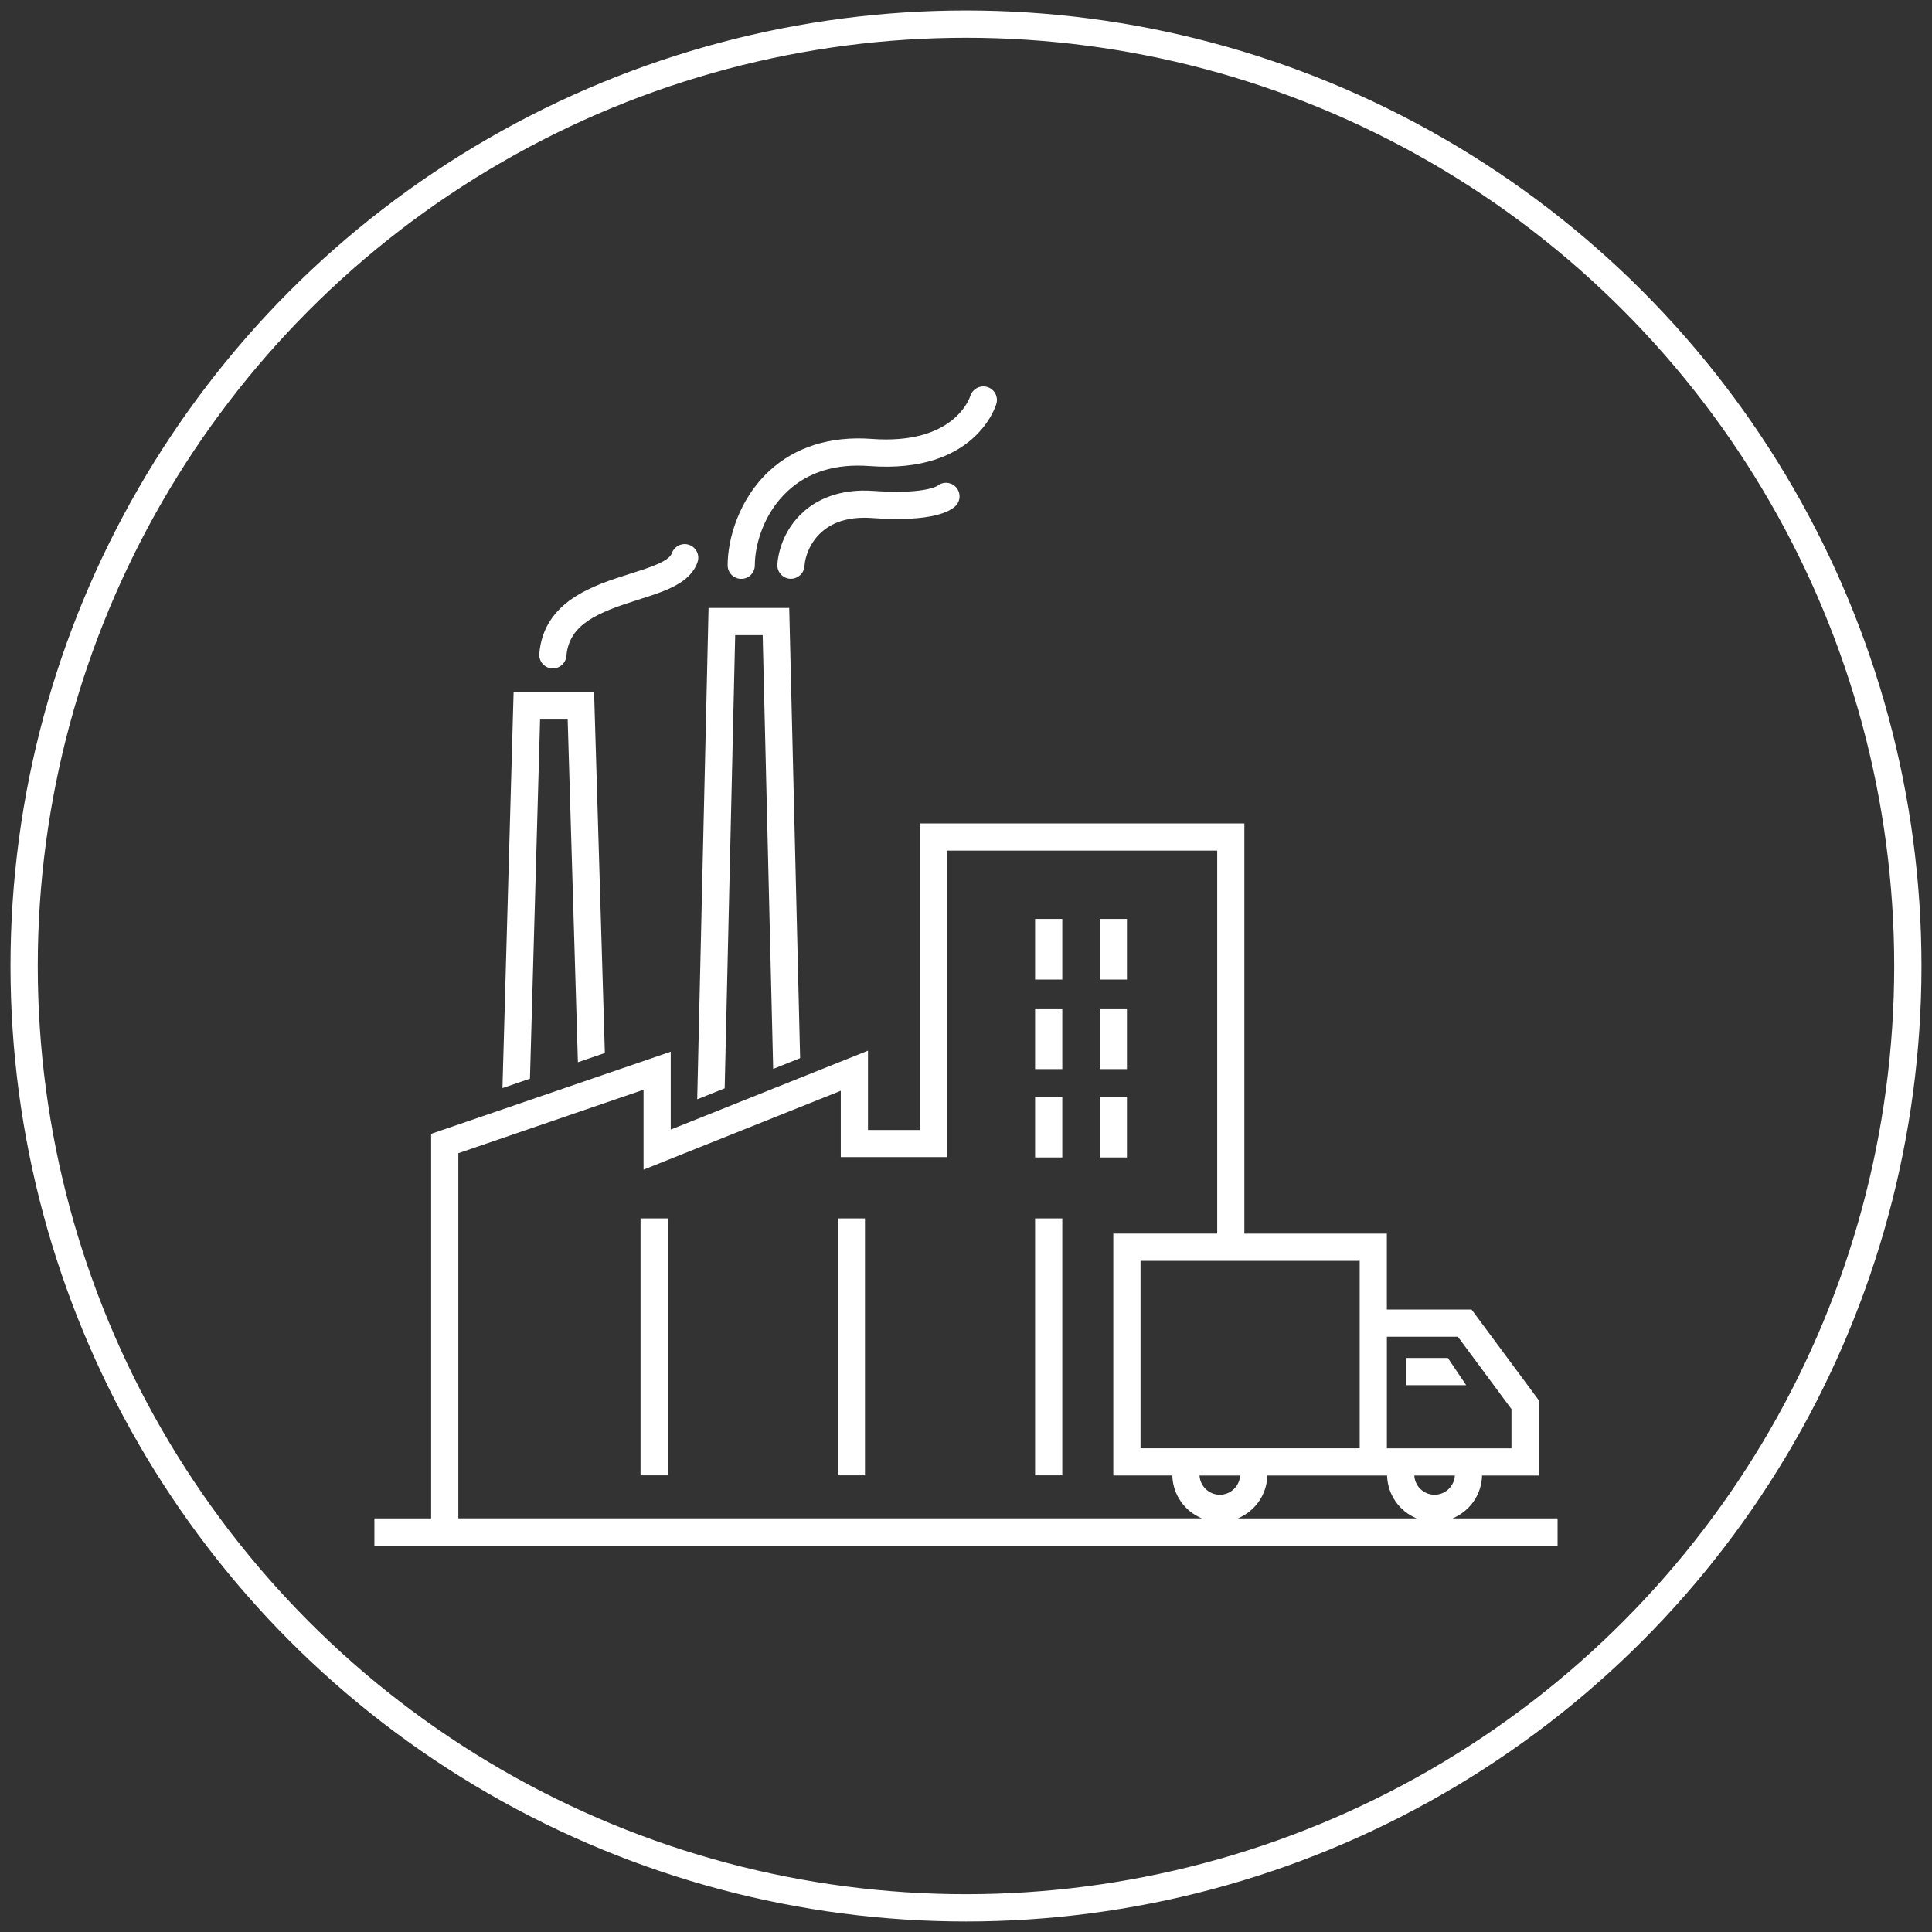
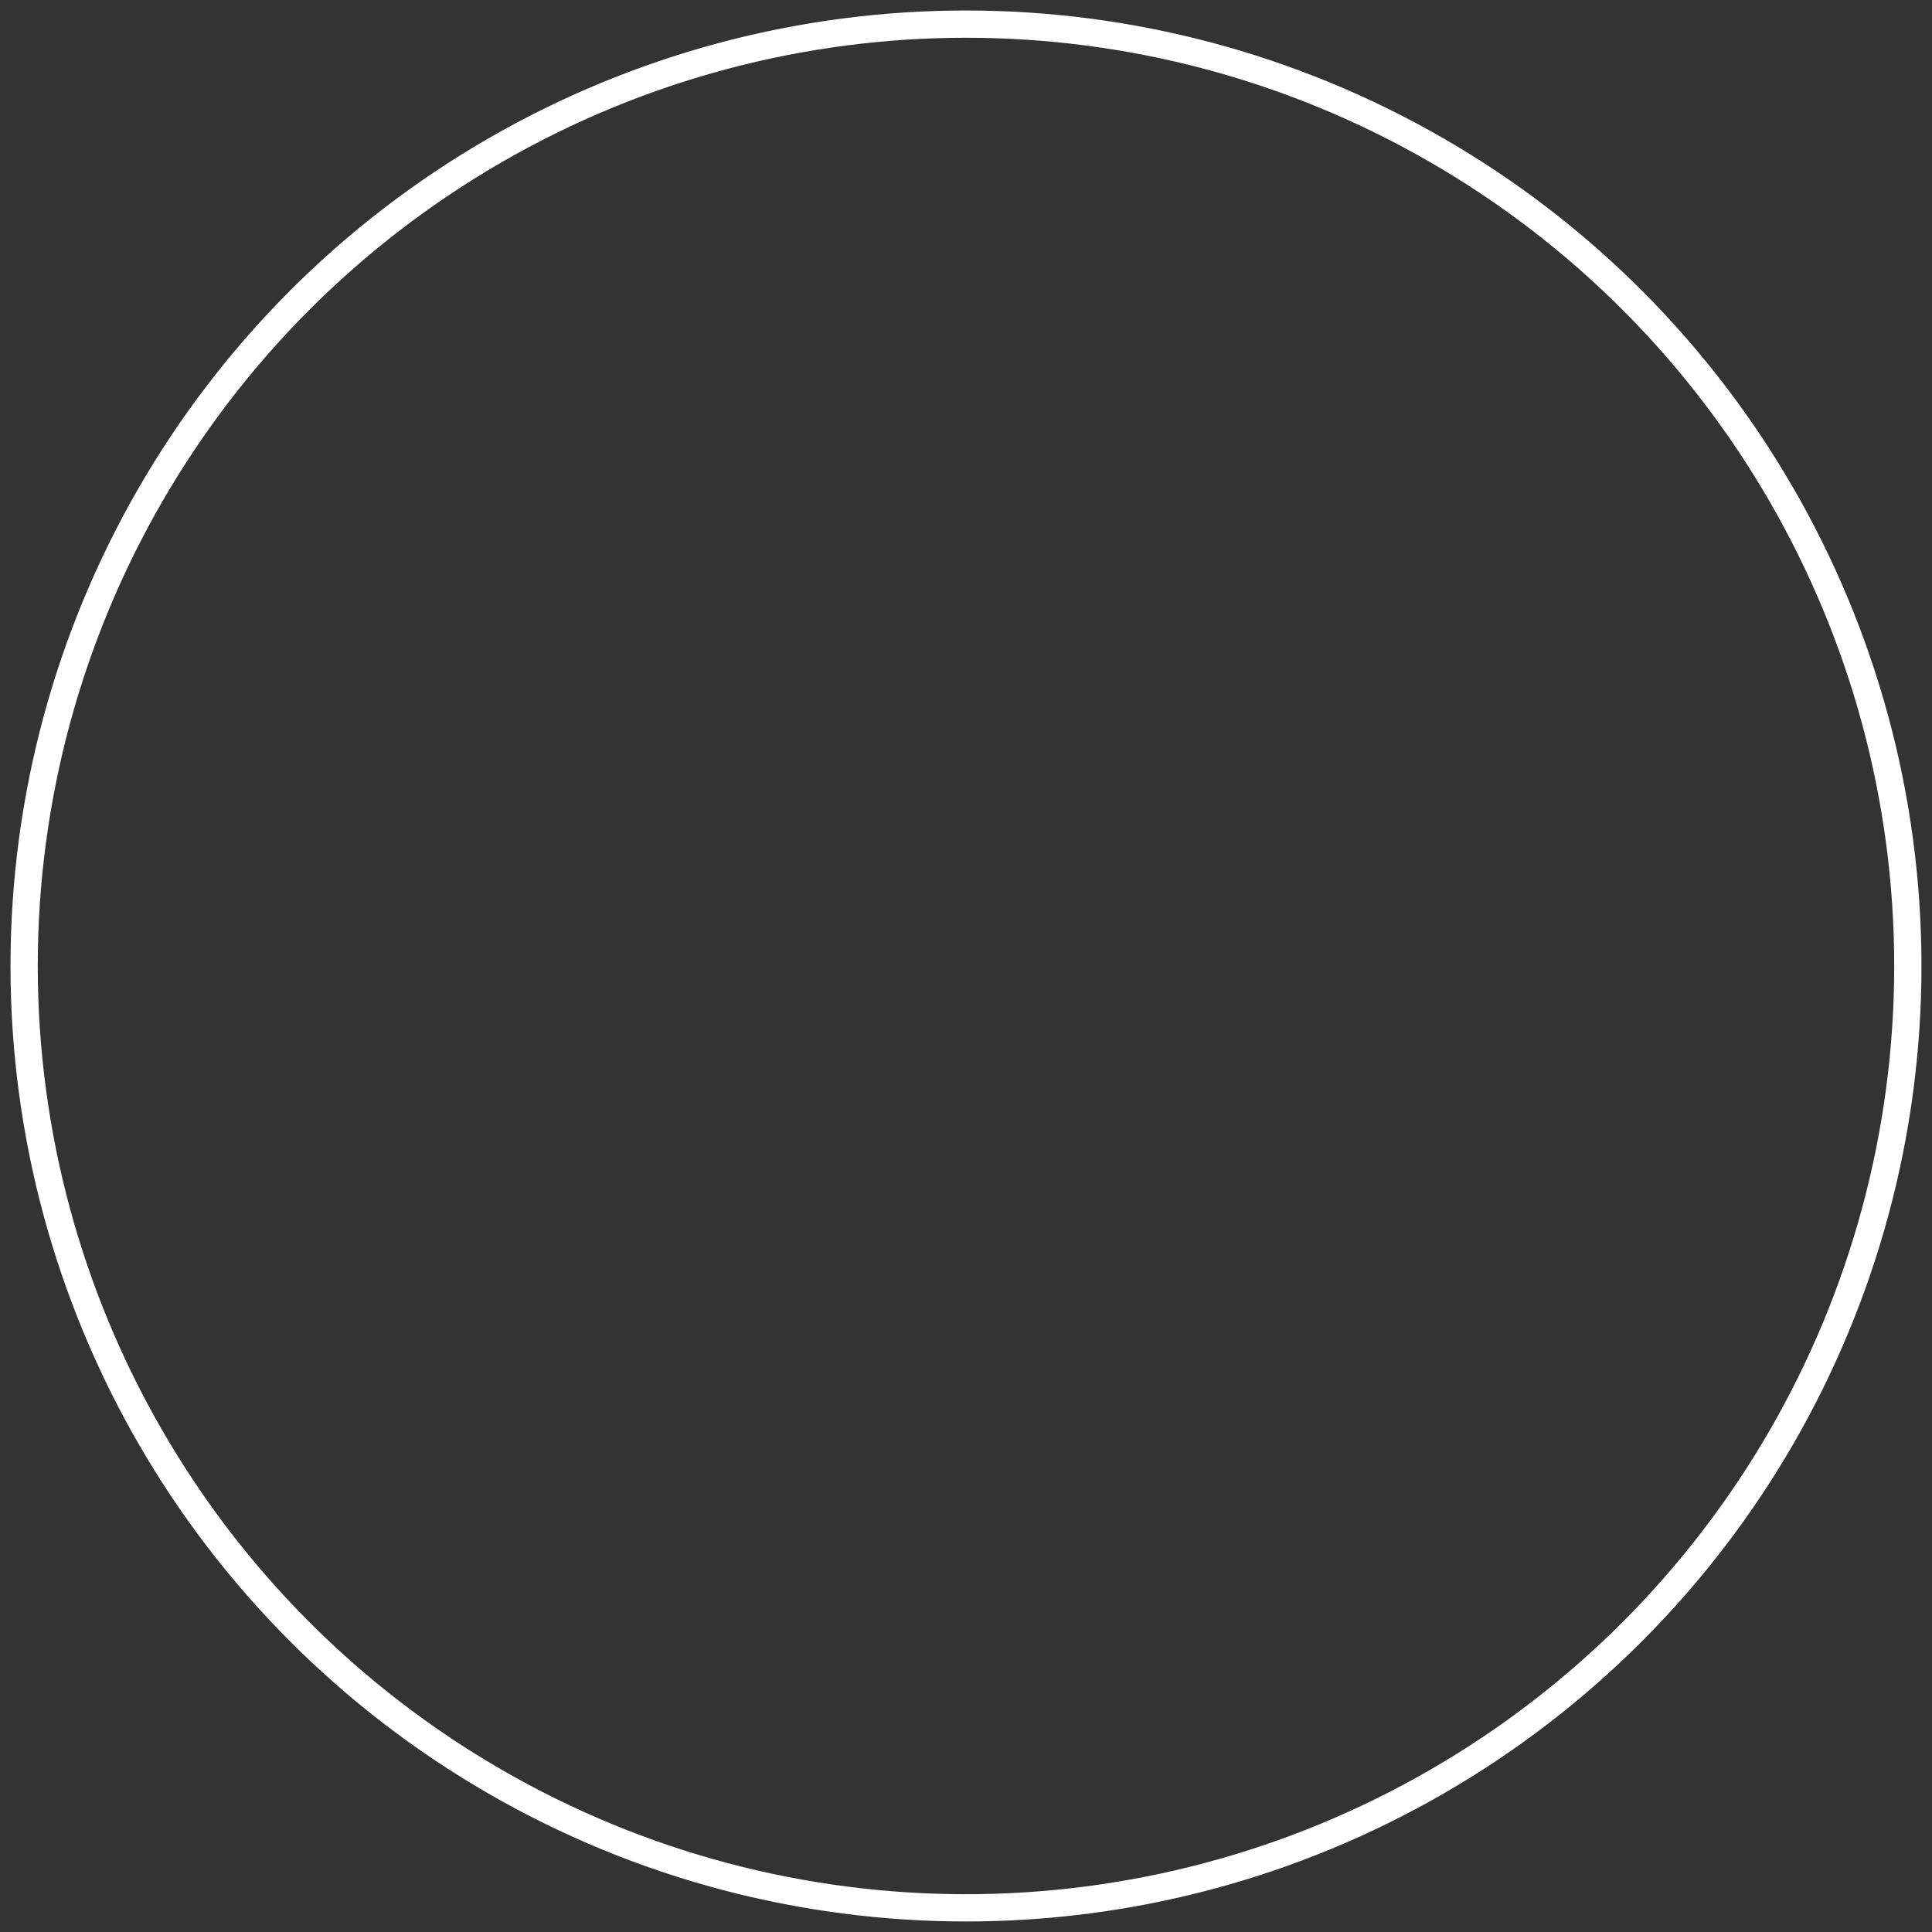
<svg xmlns="http://www.w3.org/2000/svg" id="_Слой_1" viewBox="0 0 566.93 566.93">
  <rect x="0" y="0" width="566.93" height="566.93" fill="#333333" stroke="none" />
  <defs>
    <style>.cls-1{fill:none;stroke:#fff;stroke-miterlimit:10;stroke-width:8px;}.cls-2{fill:#fff;stroke-width:0px;}</style>
  </defs>
  <circle class="cls-1" cx="283.46" cy="283.46" r="276.38" />
-   <path class="cls-2" d="m213.52,165.85c0-7.53,3.19-19.28,12.19-27.62,7.63-7.08,17.99-10.33,30.03-9.44,24.2,1.83,28.8-11.99,28.98-12.57.65-2.09,2.87-3.28,4.96-2.67,2.1.62,3.3,2.79,2.71,4.9-.24.85-6.3,20.63-37.25,18.31-9.87-.74-17.95,1.72-24,7.34-7.11,6.6-9.64,15.85-9.64,21.77,0,2.21-1.78,3.99-3.99,3.99s-3.99-1.79-3.99-3.99Zm61.47-23.23c-.45.26-4.63,2.42-18.51,1.44-10.45-.78-16.91,2.81-20.49,5.93-6.74,5.87-7.73,13.42-7.88,15.6-.14,2.2,1.52,4.1,3.72,4.24.09,0,.18,0,.26,0,2.08,0,3.84-1.62,3.98-3.73.19-2.88,1.64-7.04,5.16-10.1,3.55-3.09,8.5-4.43,14.68-3.99,17.78,1.28,23.06-2.08,24.53-3.58,1.54-1.58,1.5-4.11-.08-5.64-1.49-1.44-3.82-1.5-5.36-.17Zm-113.1,53.51c.11.01.23.02.34.02,2.06,0,3.8-1.58,3.97-3.66.79-9.39,9.24-12.77,21.08-16.51,7.87-2.49,15.3-4.83,17.41-11.05.71-2.09-.42-4.35-2.5-5.06s-4.35.42-5.06,2.5c-.81,2.39-6.89,4.31-12.25,6-10.69,3.38-25.33,8-26.63,23.45-.18,2.2,1.44,4.13,3.64,4.31Zm-3.42,15.01h8.11l3,100.56,7.91-2.71-3.16-105.83h-23.62l-3.27,116.13,8.07-2.77,2.97-105.38Zm57.26-24.77h8.07l3.08,127.26h.09s7.82-3.13,7.82-3.13l-3.2-132.11h-23.67l-3.33,144.19,8.06-3.22,3.08-132.98Zm241.33,259.19v7.98H109.86v-7.98h16.65v-112.84l70.31-24.11v22.85l57.88-23.15v23.27h15.17v-89.94h95.28v120.37h41.81v22.27h24.86l19.69,26.57v22.13h-16.61c-.14,5.69-3.68,10.53-8.67,12.58h30.83Zm-30.14-12.58h-11.91c.18,3.14,2.77,5.64,5.95,5.64s5.77-2.51,5.96-5.64Zm-19.95-40.72v32.74h36.56v-11.51l-15.72-21.23h-20.84Zm-3.99,40.72h-31.09c-.14,5.69-3.68,10.53-8.67,12.58h52.48c-4.99-2.04-8.52-6.89-8.67-12.58h-4.05Zm-45.03,5.64c3.18,0,5.77-2.51,5.96-5.64h-11.92c.18,3.14,2.77,5.64,5.96,5.64Zm41.04-68.64h-64.31v55.01h64.31v-55.01Zm-264.49,75.57h218.18c-4.99-2.04-8.53-6.89-8.67-12.58h-17.32v-70.98h30.49v-112.39h-79.32v89.94h-31.14v-19.47l-57.88,23.15v-23.45l-54.35,18.63s0,107.14,0,107.14Zm53.46-12.63h7.98v-75.39h-7.98v75.39Zm57.88,0h7.98v-75.39h-7.98v75.39Zm57.9,0h7.98v-75.39h-7.98v75.39Zm0-93.27h7.98v-17.79h-7.98v17.79Zm26.95-17.79h-7.98v17.79h7.98v-17.79Zm-26.95-8.15h7.98v-17.79h-7.98v17.79Zm26.95-17.79h-7.98v17.79h7.98v-17.79Zm-26.95-8.48h7.98v-17.79h-7.98v17.79Zm26.95-17.79h-7.98v17.79h7.98v-17.79Zm99.55,136.82l-5.38-7.98h-12.16v7.98h17.54Z" />
</svg>